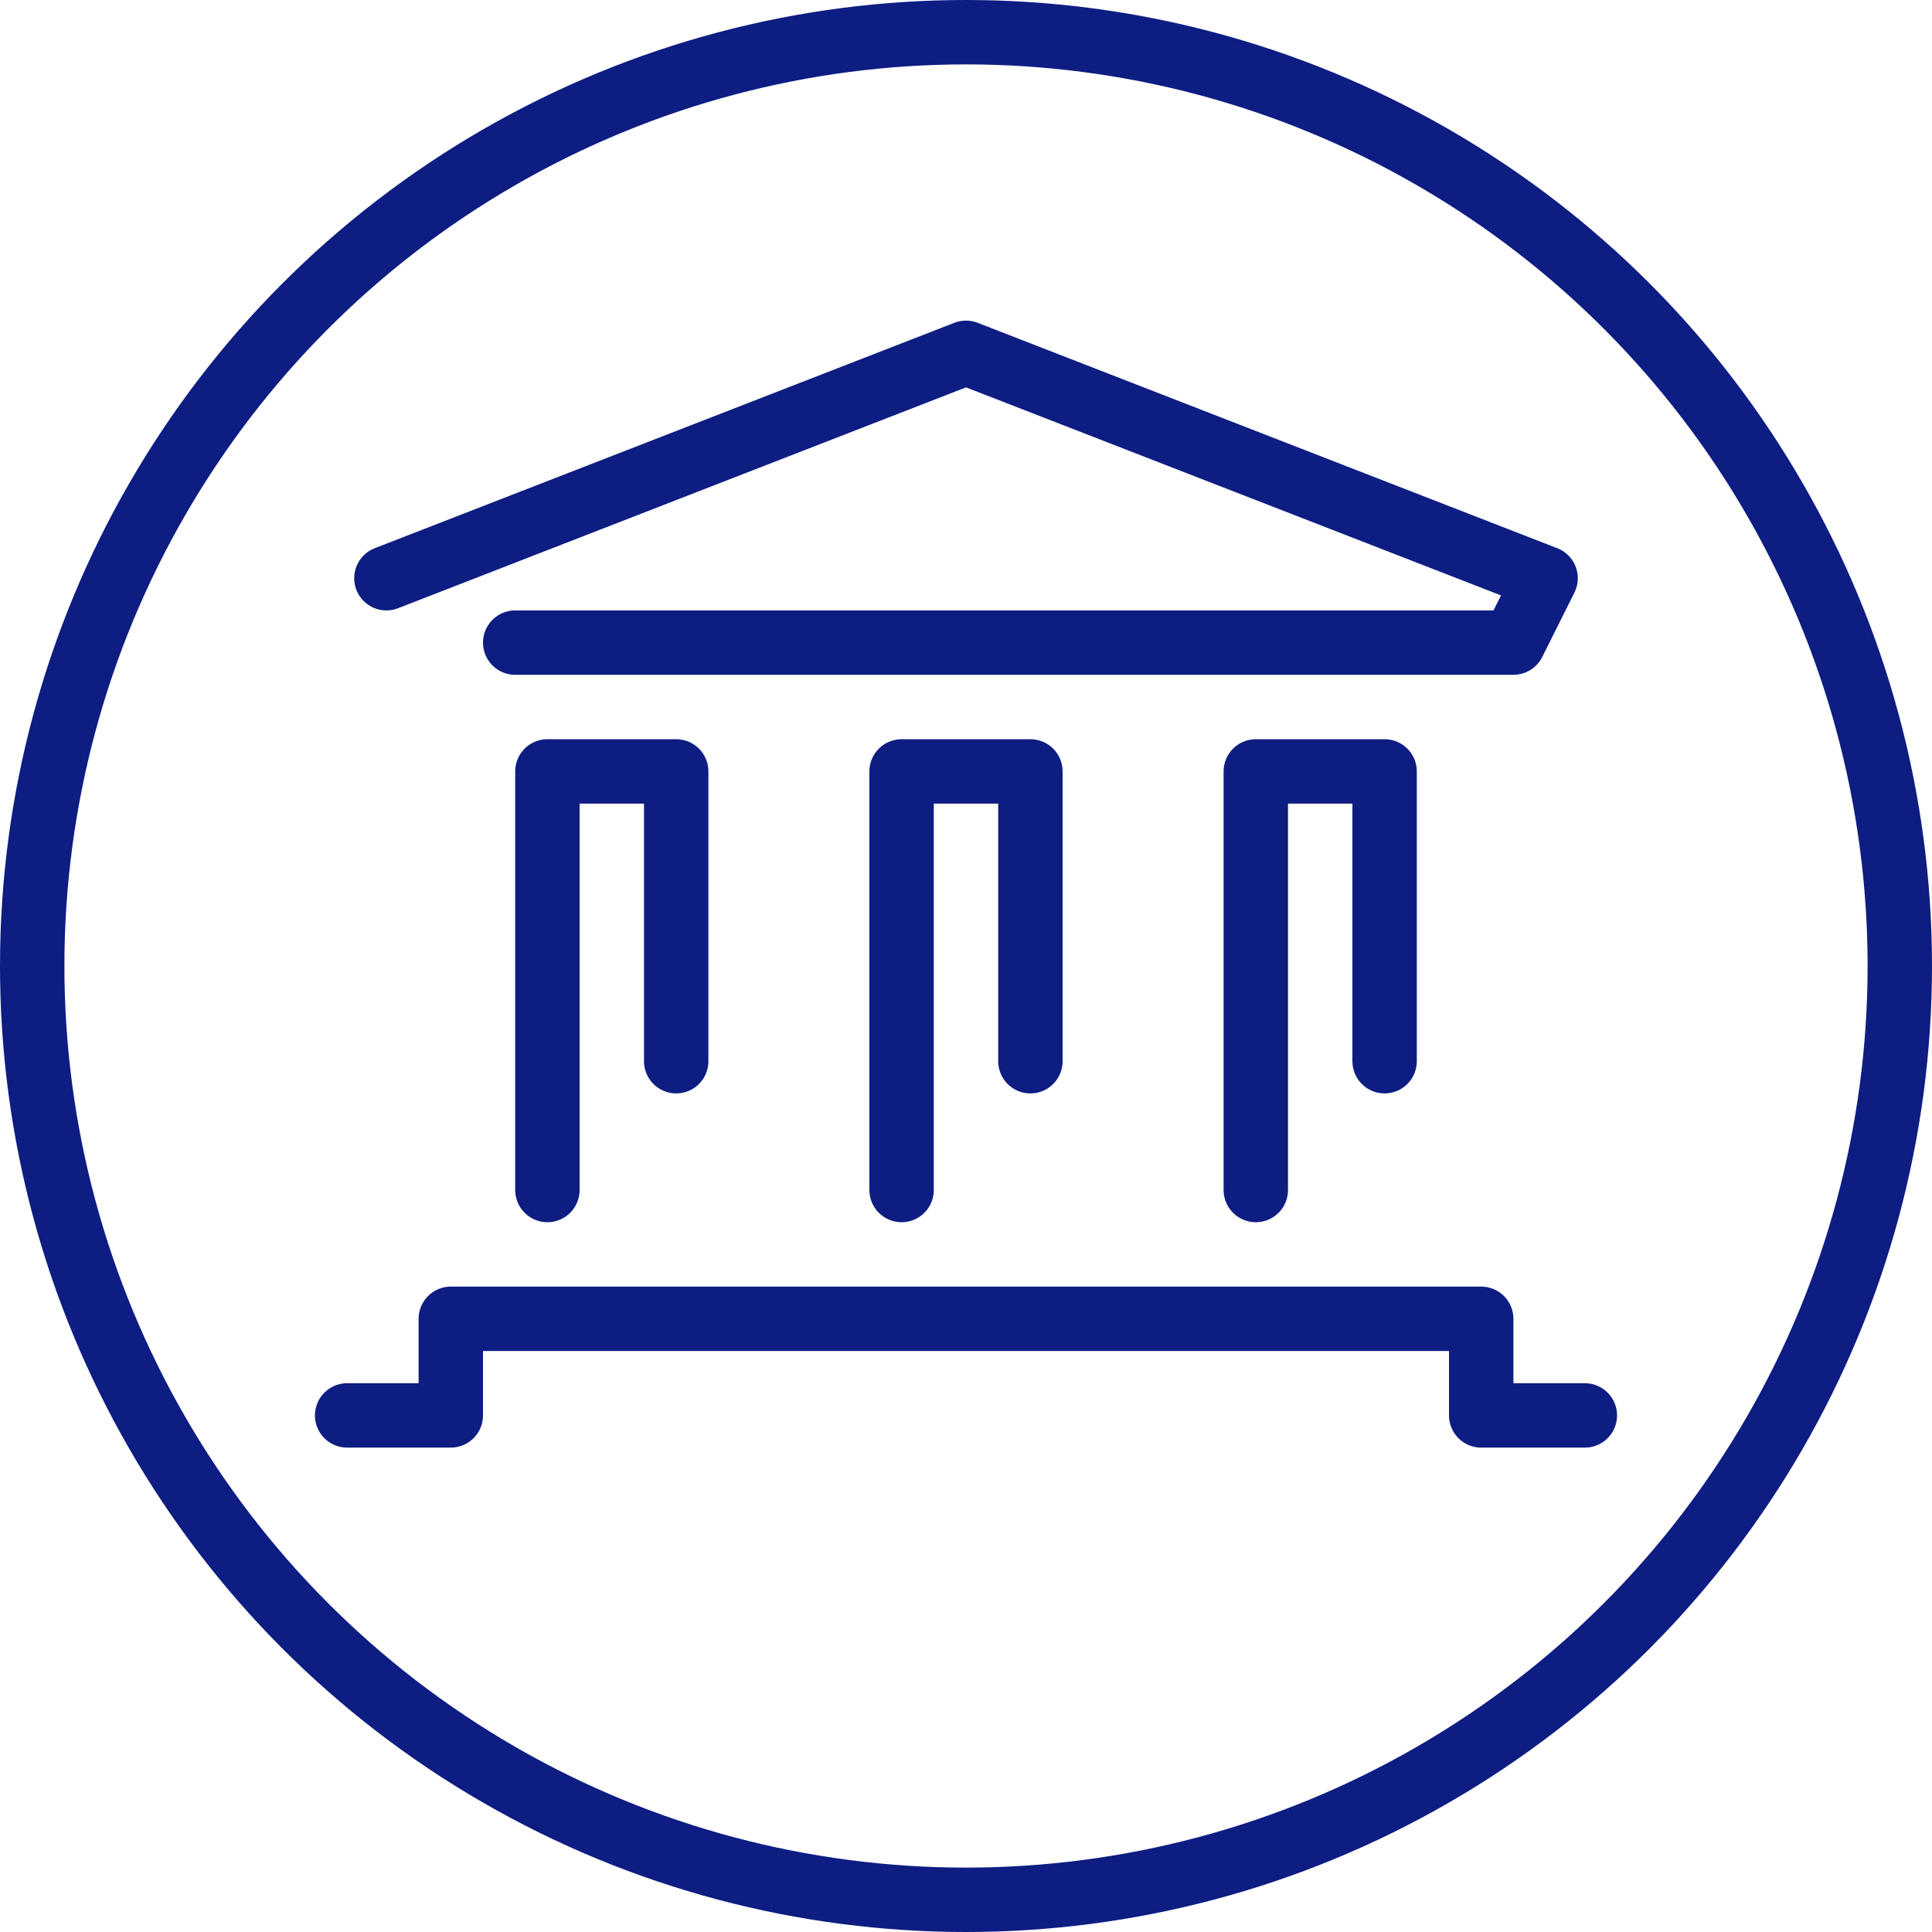
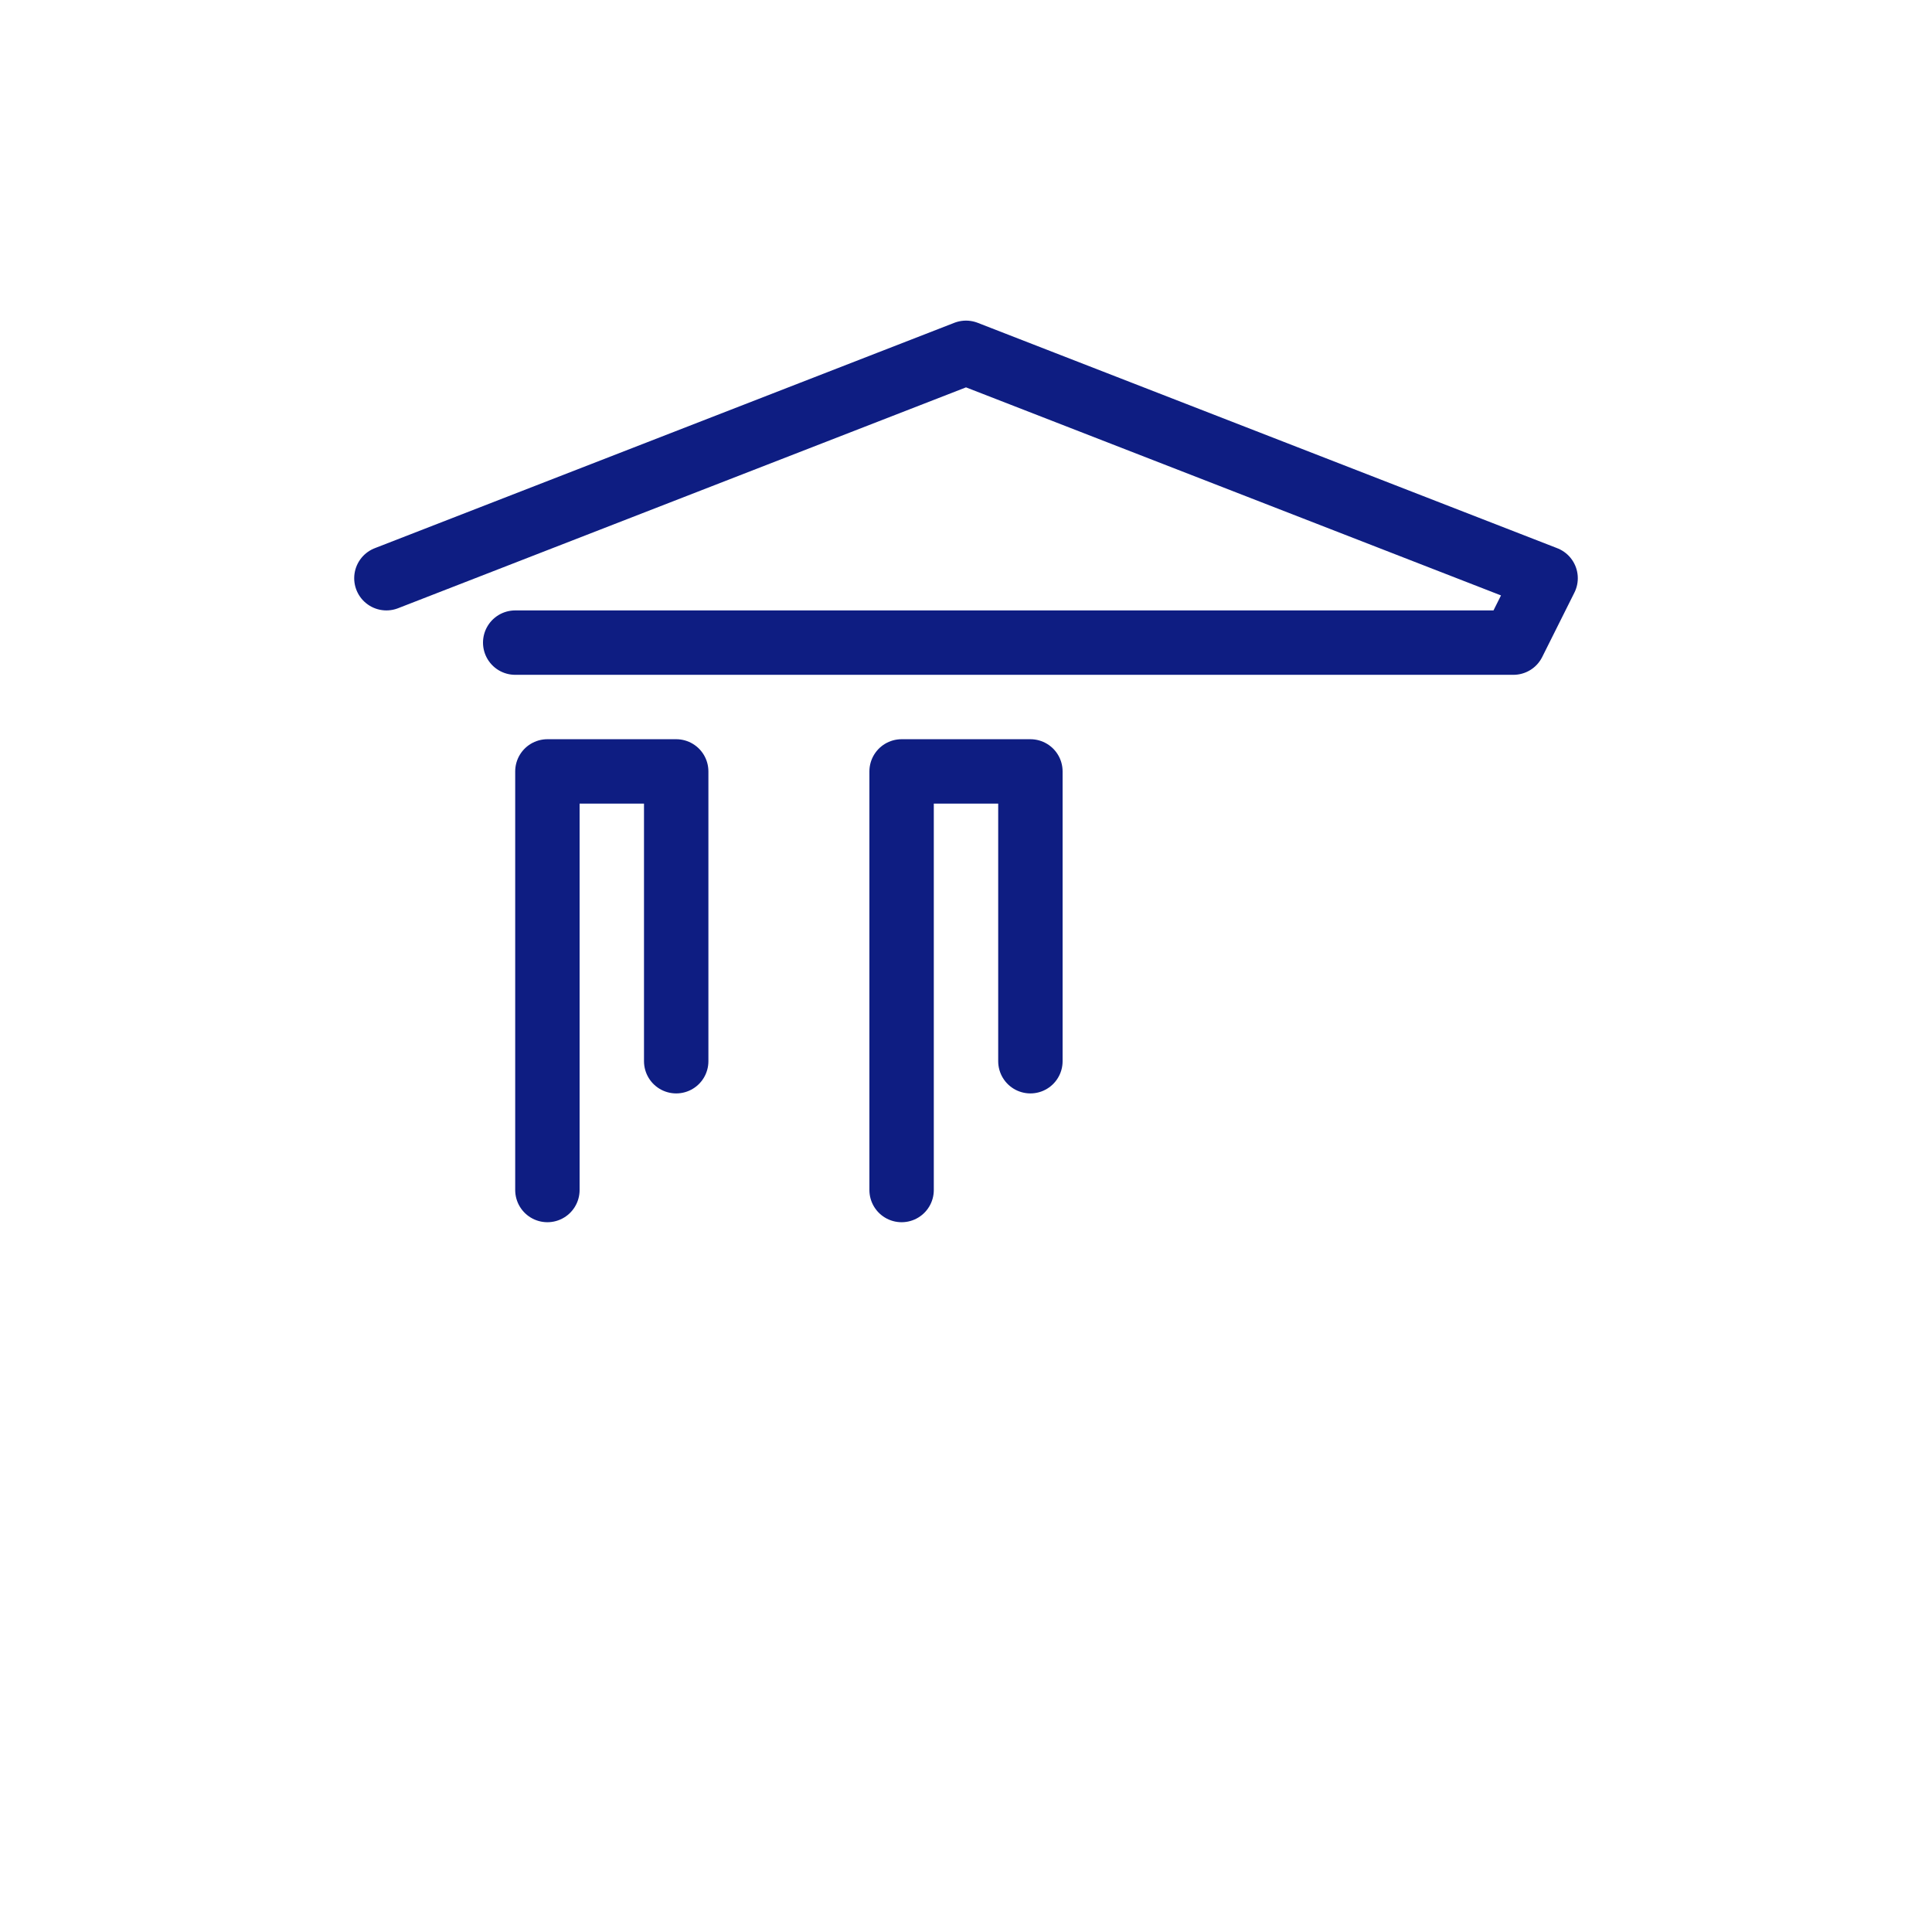
<svg xmlns="http://www.w3.org/2000/svg" width="60" height="60" viewBox="0 0 60 60" fill="none">
-   <circle cx="30" cy="30" r="29" stroke="#0E1D82" stroke-width="2" />
  <path d="M16 19.957H47L48 17.957L30 10.957L12 17.957" stroke="#0E1D82" stroke-width="2" stroke-linecap="round" stroke-linejoin="round" />
  <path d="M17 36.957V23.957H21V32.957" stroke="#0E1D82" stroke-width="2" stroke-linecap="round" stroke-linejoin="round" />
-   <path d="M39 36.957V23.957H43V32.957" stroke="#0E1D82" stroke-width="2" stroke-linecap="round" stroke-linejoin="round" />
  <path d="M28 36.957V23.957H32V32.957" stroke="#0E1D82" stroke-width="2" stroke-linecap="round" stroke-linejoin="round" />
-   <path d="M10.781 43.957H14V40.957H46V43.957H49.219" stroke="#0E1D82" stroke-width="2" stroke-linecap="round" stroke-linejoin="round" />
</svg>